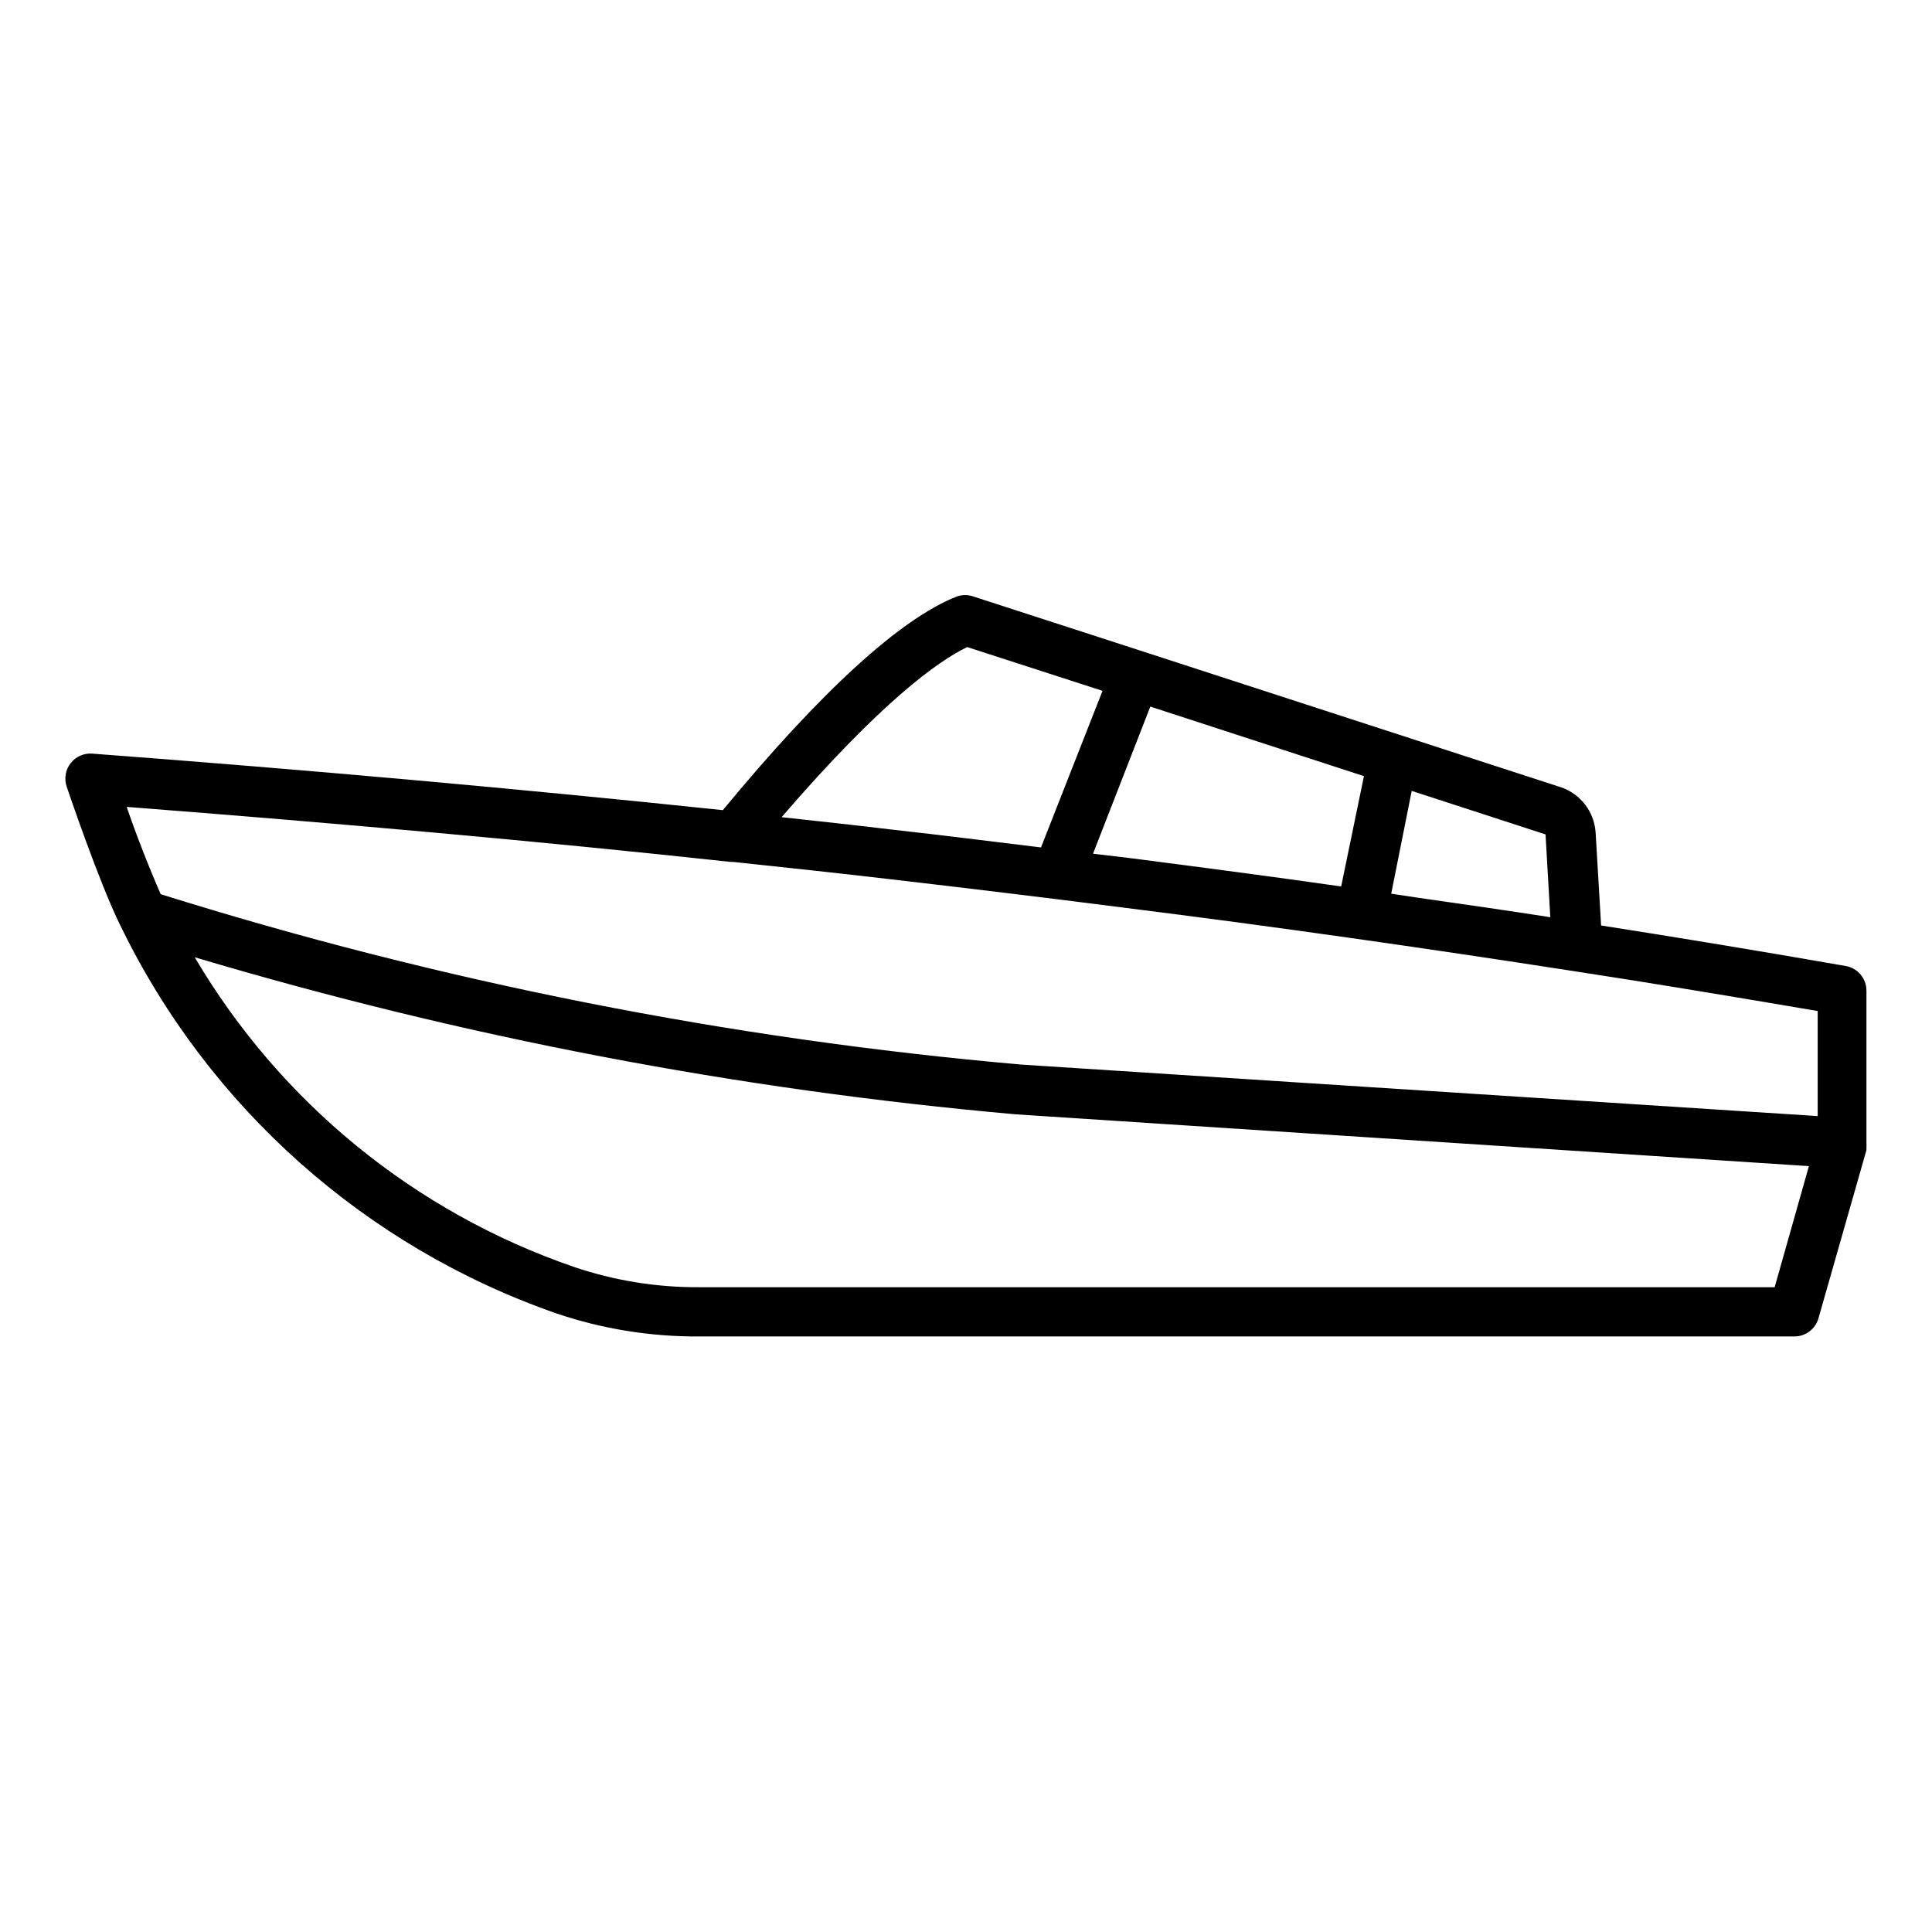
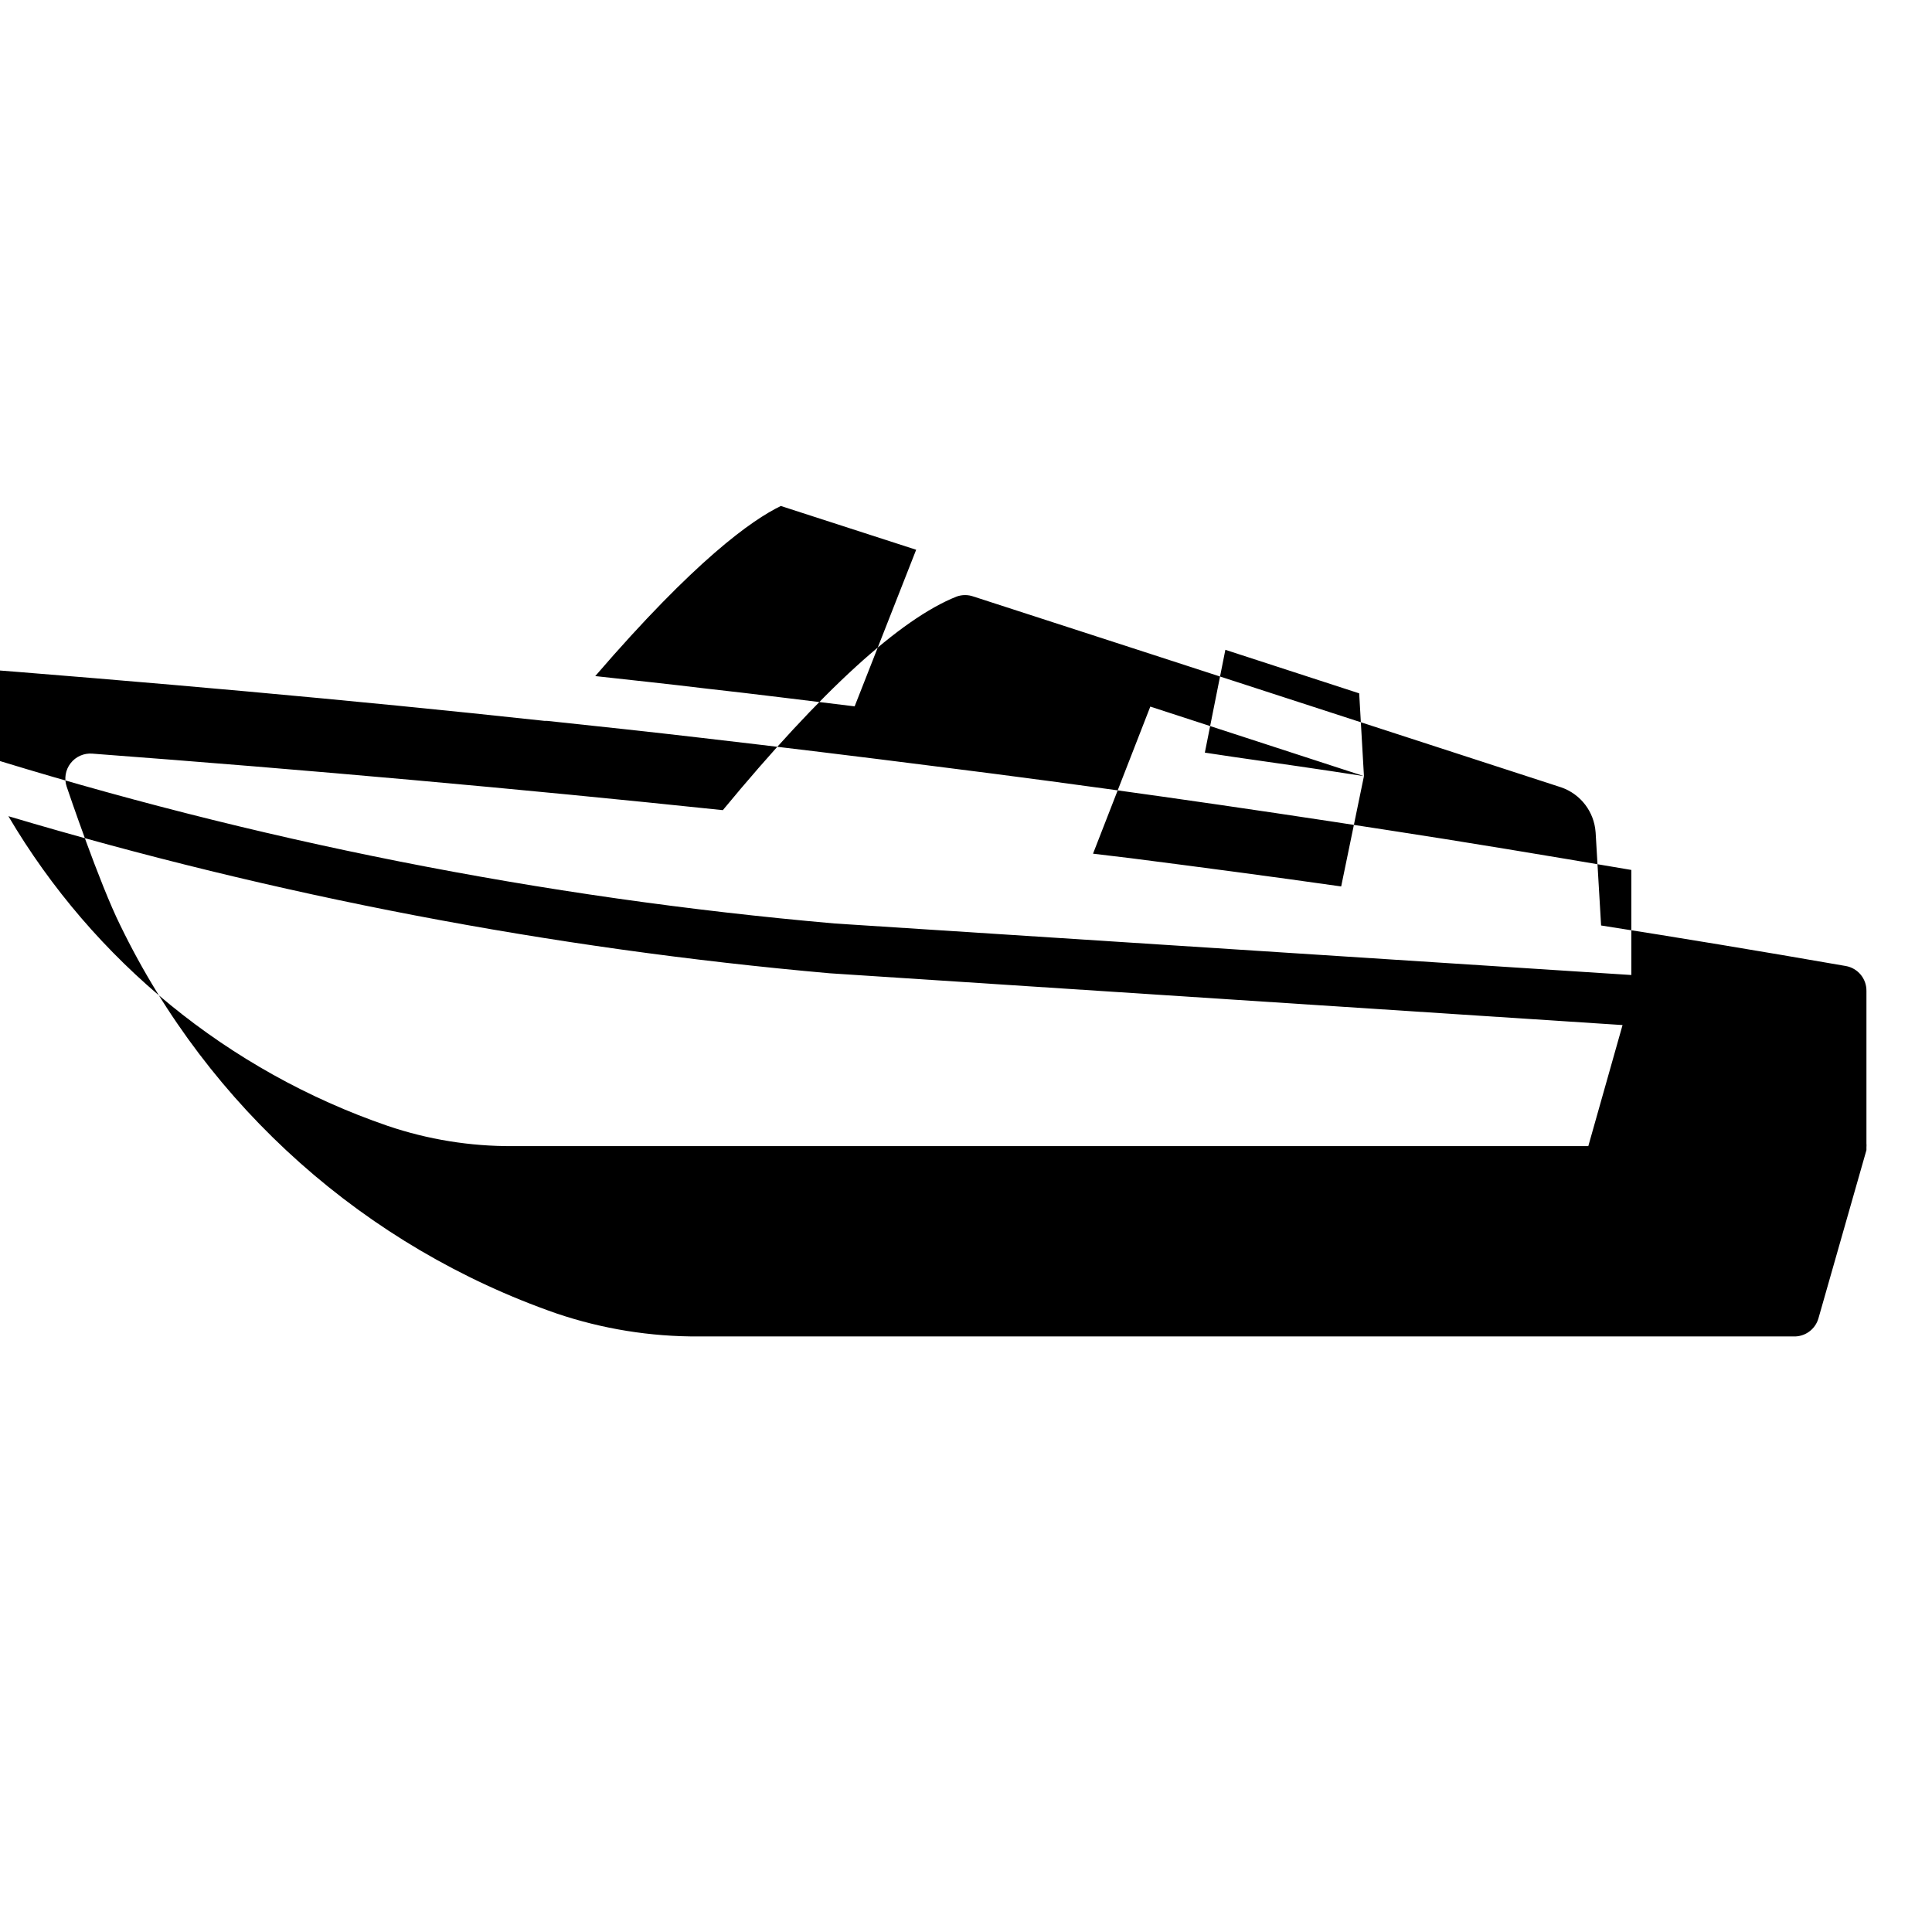
<svg xmlns="http://www.w3.org/2000/svg" fill="#000000" width="800px" height="800px" version="1.1" viewBox="144 144 512 512">
-   <path d="m633.14 400c-23.203-4.043-44.48-7.559-64.832-10.738l-1.457-24.727-0.004-0.004c-0.387-5.414-3.957-10.078-9.082-11.863l-110.38-35.863-45.406-14.719c-1.438-0.508-3.008-0.508-4.441 0-14.914 5.898-35.797 24.926-61.98 56.613-53.629-5.633-109.78-10.672-167.12-14.98h-0.004c-2.203-0.164-4.34 0.781-5.703 2.519-1.383 1.762-1.781 4.106-1.059 6.231 0.332 0.996 8.684 25.656 14.254 36.859v-0.004c23.402 48.191 64.949 85.137 115.54 102.75 12.168 4.117 24.938 6.18 37.785 6.098h290.02c3.043 0.121 5.777-1.848 6.629-4.773l12.727-44.613v-0.73c0.027-0.352 0.027-0.707 0-1.059v-40.371c0.047-3.266-2.285-6.074-5.5-6.629zm-127.68-50.316-6.035 29.234c-18.629-2.652-37.254-5.106-55.816-7.492l-9.945-1.191 15.18-38.98zm49.387 37.387c-11.469-1.789-23.07-3.445-34.672-5.106l-7.492-1.125 5.438-27.246 35.465 11.535zm-154.53-71.594 35.863 11.602-16.305 41.5c-13.258-1.59-26.117-3.25-39.309-4.707-9.746-1.191-19.887-2.254-29.434-3.316 26.449-30.691 41.496-41.363 49.184-45.078zm-62.645 56.945h0.664c13.723 1.457 27.379 2.918 40.969 4.508 20.992 2.43 41.875 4.973 62.645 7.625 39.773 4.973 79.551 10.672 119.32 16.836 20.352 3.117 41.434 6.629 64.434 10.539v27.844l-211.14-13.656c-77.395-6.785-153.83-21.922-227.97-45.145-2.918-6.629-6.629-16.043-9.016-23.137 54.887 4.246 108.71 9.016 160.09 14.586zm276.63 112.7h-285.05c-11.27 0.062-22.473-1.754-33.145-5.371-42.207-14.512-77.844-43.613-100.5-82.066 70.961 21.148 143.88 35.098 217.63 41.629l210.14 13.723z" />
+   <path d="m633.14 400c-23.203-4.043-44.48-7.559-64.832-10.738l-1.457-24.727-0.004-0.004c-0.387-5.414-3.957-10.078-9.082-11.863l-110.38-35.863-45.406-14.719c-1.438-0.508-3.008-0.508-4.441 0-14.914 5.898-35.797 24.926-61.98 56.613-53.629-5.633-109.78-10.672-167.12-14.98h-0.004c-2.203-0.164-4.34 0.781-5.703 2.519-1.383 1.762-1.781 4.106-1.059 6.231 0.332 0.996 8.684 25.656 14.254 36.859v-0.004c23.402 48.191 64.949 85.137 115.54 102.75 12.168 4.117 24.938 6.18 37.785 6.098h290.02c3.043 0.121 5.777-1.848 6.629-4.773l12.727-44.613v-0.73c0.027-0.352 0.027-0.707 0-1.059v-40.371c0.047-3.266-2.285-6.074-5.5-6.629zm-127.68-50.316-6.035 29.234c-18.629-2.652-37.254-5.106-55.816-7.492l-9.945-1.191 15.18-38.98zc-11.469-1.789-23.07-3.445-34.672-5.106l-7.492-1.125 5.438-27.246 35.465 11.535zm-154.53-71.594 35.863 11.602-16.305 41.5c-13.258-1.59-26.117-3.25-39.309-4.707-9.746-1.191-19.887-2.254-29.434-3.316 26.449-30.691 41.496-41.363 49.184-45.078zm-62.645 56.945h0.664c13.723 1.457 27.379 2.918 40.969 4.508 20.992 2.43 41.875 4.973 62.645 7.625 39.773 4.973 79.551 10.672 119.32 16.836 20.352 3.117 41.434 6.629 64.434 10.539v27.844l-211.14-13.656c-77.395-6.785-153.83-21.922-227.97-45.145-2.918-6.629-6.629-16.043-9.016-23.137 54.887 4.246 108.71 9.016 160.09 14.586zm276.63 112.7h-285.05c-11.27 0.062-22.473-1.754-33.145-5.371-42.207-14.512-77.844-43.613-100.5-82.066 70.961 21.148 143.88 35.098 217.63 41.629l210.14 13.723z" />
</svg>